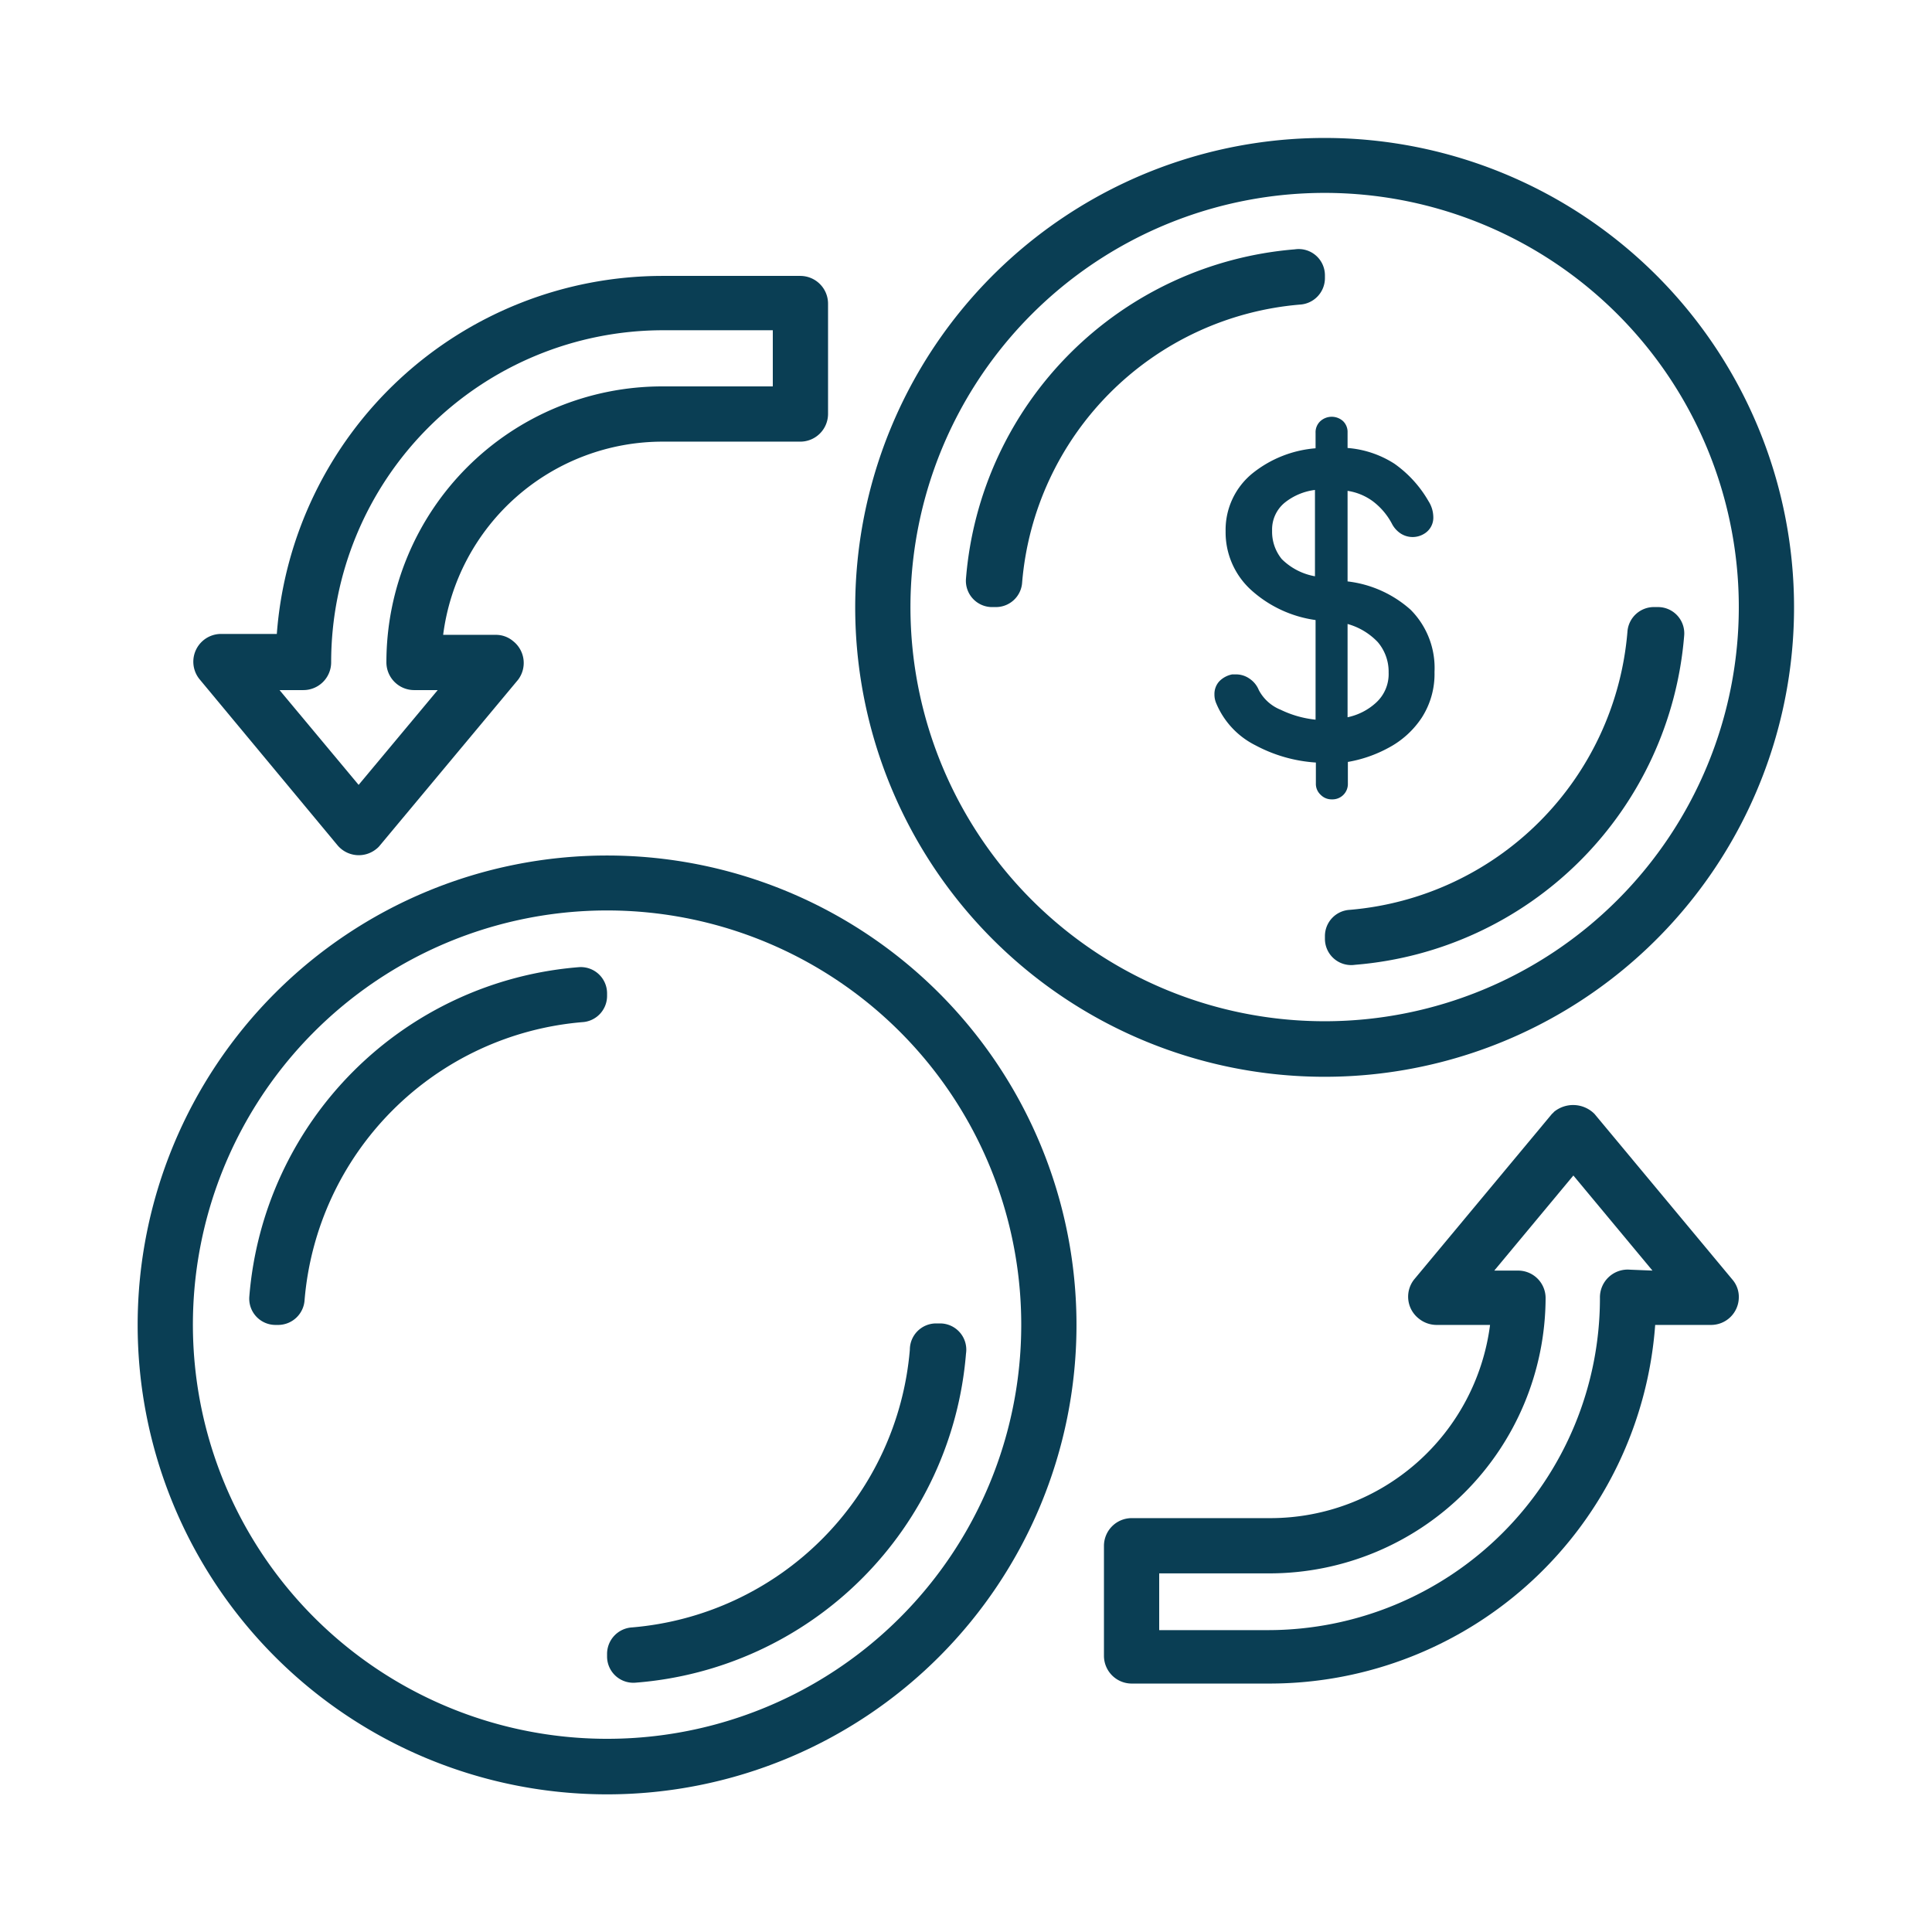
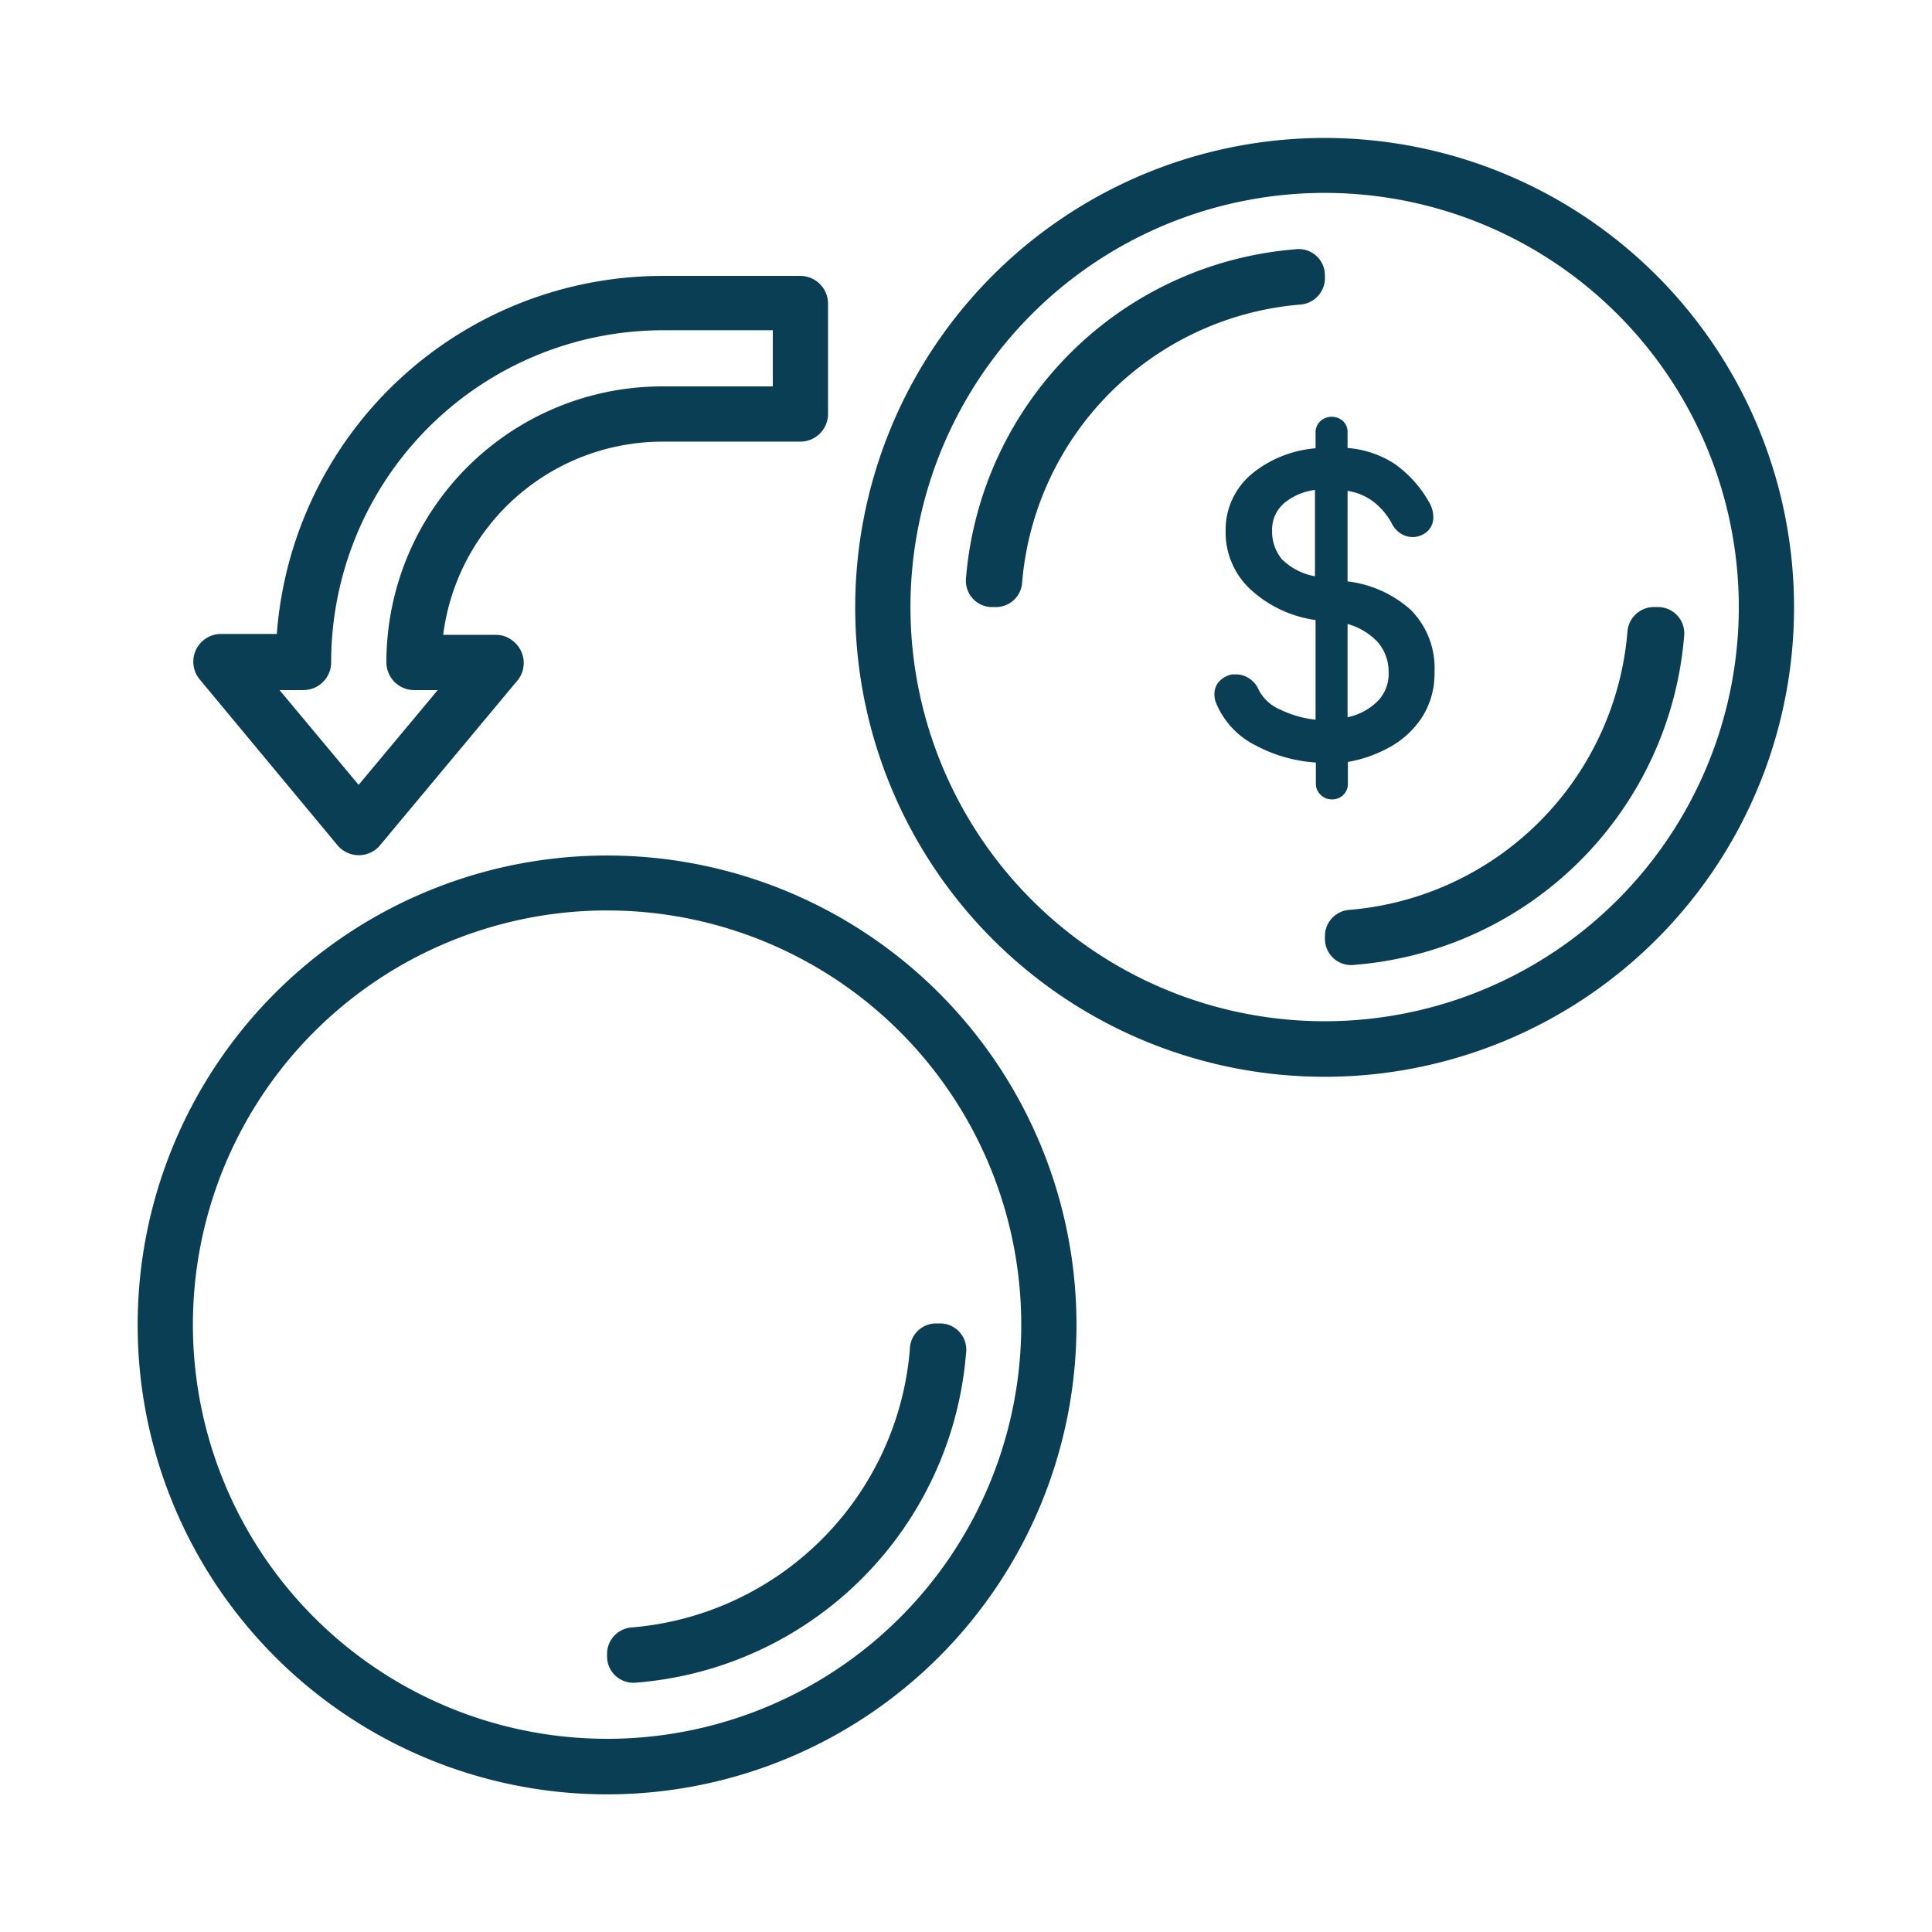
<svg xmlns="http://www.w3.org/2000/svg" id="Layer_1" data-name="Layer 1" viewBox="0 0 64 64">
  <defs>
    <style>.cls-1{fill:#0a3e54;}</style>
  </defs>
  <path class="cls-1" d="M43.89,4.57A15.55,15.55,0,1,0,59.43,20.11,15.55,15.55,0,0,0,43.89,4.57Zm0,29.26A13.72,13.72,0,1,1,57.6,20.11,13.72,13.72,0,0,1,43.89,33.83Z" />
  <path class="cls-1" d="M20.11,28.34A15.55,15.55,0,1,0,35.66,43.89,15.55,15.55,0,0,0,20.11,28.34Zm0,29.26A13.72,13.72,0,1,1,33.83,43.89,13.71,13.71,0,0,1,20.11,57.6Z" />
-   <path class="cls-1" d="M9.12,43.89h.11a.88.88,0,0,0,.86-.83,10.08,10.08,0,0,1,9.2-9.2.87.87,0,0,0,.82-.86v-.1a.87.87,0,0,0-.95-.86,11.9,11.9,0,0,0-10.9,10.9A.87.87,0,0,0,9.12,43.89Z" />
  <path class="cls-1" d="M30.14,44.71a10.08,10.08,0,0,1-9.2,9.2.88.88,0,0,0-.83.86v.11a.87.87,0,0,0,.95.86A11.9,11.9,0,0,0,32,44.84a.87.87,0,0,0-.86-1H31A.87.87,0,0,0,30.14,44.71Z" />
  <path class="cls-1" d="M26.51,9.14H21.94A12.82,12.82,0,0,0,9.17,21H7.31a.92.92,0,0,0-.7,1.5L11.18,28a.92.92,0,0,0,1.29.12.68.68,0,0,0,.12-.12l4.57-5.48A.92.92,0,0,0,17,21.24a.88.88,0,0,0-.58-.21H14.68a7.33,7.33,0,0,1,7.26-6.4h4.57a.92.92,0,0,0,.92-.92V10.05A.92.92,0,0,0,26.51,9.14ZM25.6,12.8H21.94a9.14,9.14,0,0,0-9.14,9.14.92.92,0,0,0,.91.92h.79L11.88,26,9.26,22.86h.79a.92.92,0,0,0,.92-.92,11,11,0,0,1,11-11H25.6Z" />
-   <path class="cls-1" d="M57.39,42.39,52.82,36.9a1,1,0,0,0-1.34-.07.46.46,0,0,1-.07.07l-4.57,5.49A.92.92,0,0,0,47,43.68a.94.94,0,0,0,.58.21h1.78a7.34,7.34,0,0,1-7.26,6.4H37.49a.92.92,0,0,0-.92.91v3.66a.92.92,0,0,0,.92.91h4.57A12.81,12.81,0,0,0,54.83,43.89h1.86A.92.92,0,0,0,57.6,43,.88.88,0,0,0,57.39,42.39ZM54,42.06A.92.92,0,0,0,53,43a11,11,0,0,1-11,11H38.4V52.12h3.66A9.15,9.15,0,0,0,51.2,43a.91.91,0,0,0-.91-.91H49.5l2.62-3.15,2.62,3.15Z" />
  <path class="cls-1" d="M32.9,20.11H33a.87.87,0,0,0,.86-.82,10.08,10.08,0,0,1,9.2-9.2.88.88,0,0,0,.83-.86V9.12a.87.87,0,0,0-1-.86A11.9,11.9,0,0,0,32,19.16.87.87,0,0,0,32.9,20.11Z" />
  <path class="cls-1" d="M53.91,20.94a10.08,10.08,0,0,1-9.2,9.2.87.87,0,0,0-.82.86v.1a.87.87,0,0,0,1,.86,11.9,11.9,0,0,0,10.9-10.9.87.87,0,0,0-.86-.95h-.11A.88.88,0,0,0,53.91,20.94Z" />
  <path class="cls-1" d="M46.73,20.2a3.79,3.79,0,0,0-2.09-.94v-3a1.89,1.89,0,0,1,.83.34,2.24,2.24,0,0,1,.65.77.86.86,0,0,0,.29.31.73.73,0,0,0,.77,0,.62.62,0,0,0,.3-.56,1,1,0,0,0-.16-.52,3.88,3.88,0,0,0-1.13-1.24,3.35,3.35,0,0,0-1.55-.52v-.51a.5.5,0,0,0-.15-.38.56.56,0,0,0-.75,0,.5.5,0,0,0-.16.39v.51a3.82,3.82,0,0,0-2.09.83,2.41,2.41,0,0,0-.89,1.92,2.58,2.58,0,0,0,.84,1.94,4,4,0,0,0,2.14,1v3.3a3.48,3.48,0,0,1-1.16-.33,1.41,1.41,0,0,1-.72-.65.83.83,0,0,0-.31-.38.78.78,0,0,0-.43-.14l-.14,0a.81.81,0,0,0-.43.23.62.62,0,0,0-.16.43.73.73,0,0,0,.06.3,2.73,2.73,0,0,0,1.3,1.39,4.91,4.91,0,0,0,2,.57v.69a.49.49,0,0,0,.16.38.5.5,0,0,0,.37.15.51.51,0,0,0,.53-.53v-.71A4.35,4.35,0,0,0,46,24.77a3,3,0,0,0,1.1-1,2.67,2.67,0,0,0,.42-1.51A2.73,2.73,0,0,0,46.73,20.2ZM46,22.28a1.28,1.28,0,0,1-.42,1,2,2,0,0,1-.94.48V20.67a2.19,2.19,0,0,1,1,.6A1.51,1.51,0,0,1,46,22.28Zm-3.86-4.7a1.15,1.15,0,0,1,.42-.93,2,2,0,0,1,1-.42v2.86a2.07,2.07,0,0,1-1.1-.57A1.43,1.43,0,0,1,42.14,17.58Z" />
</svg>